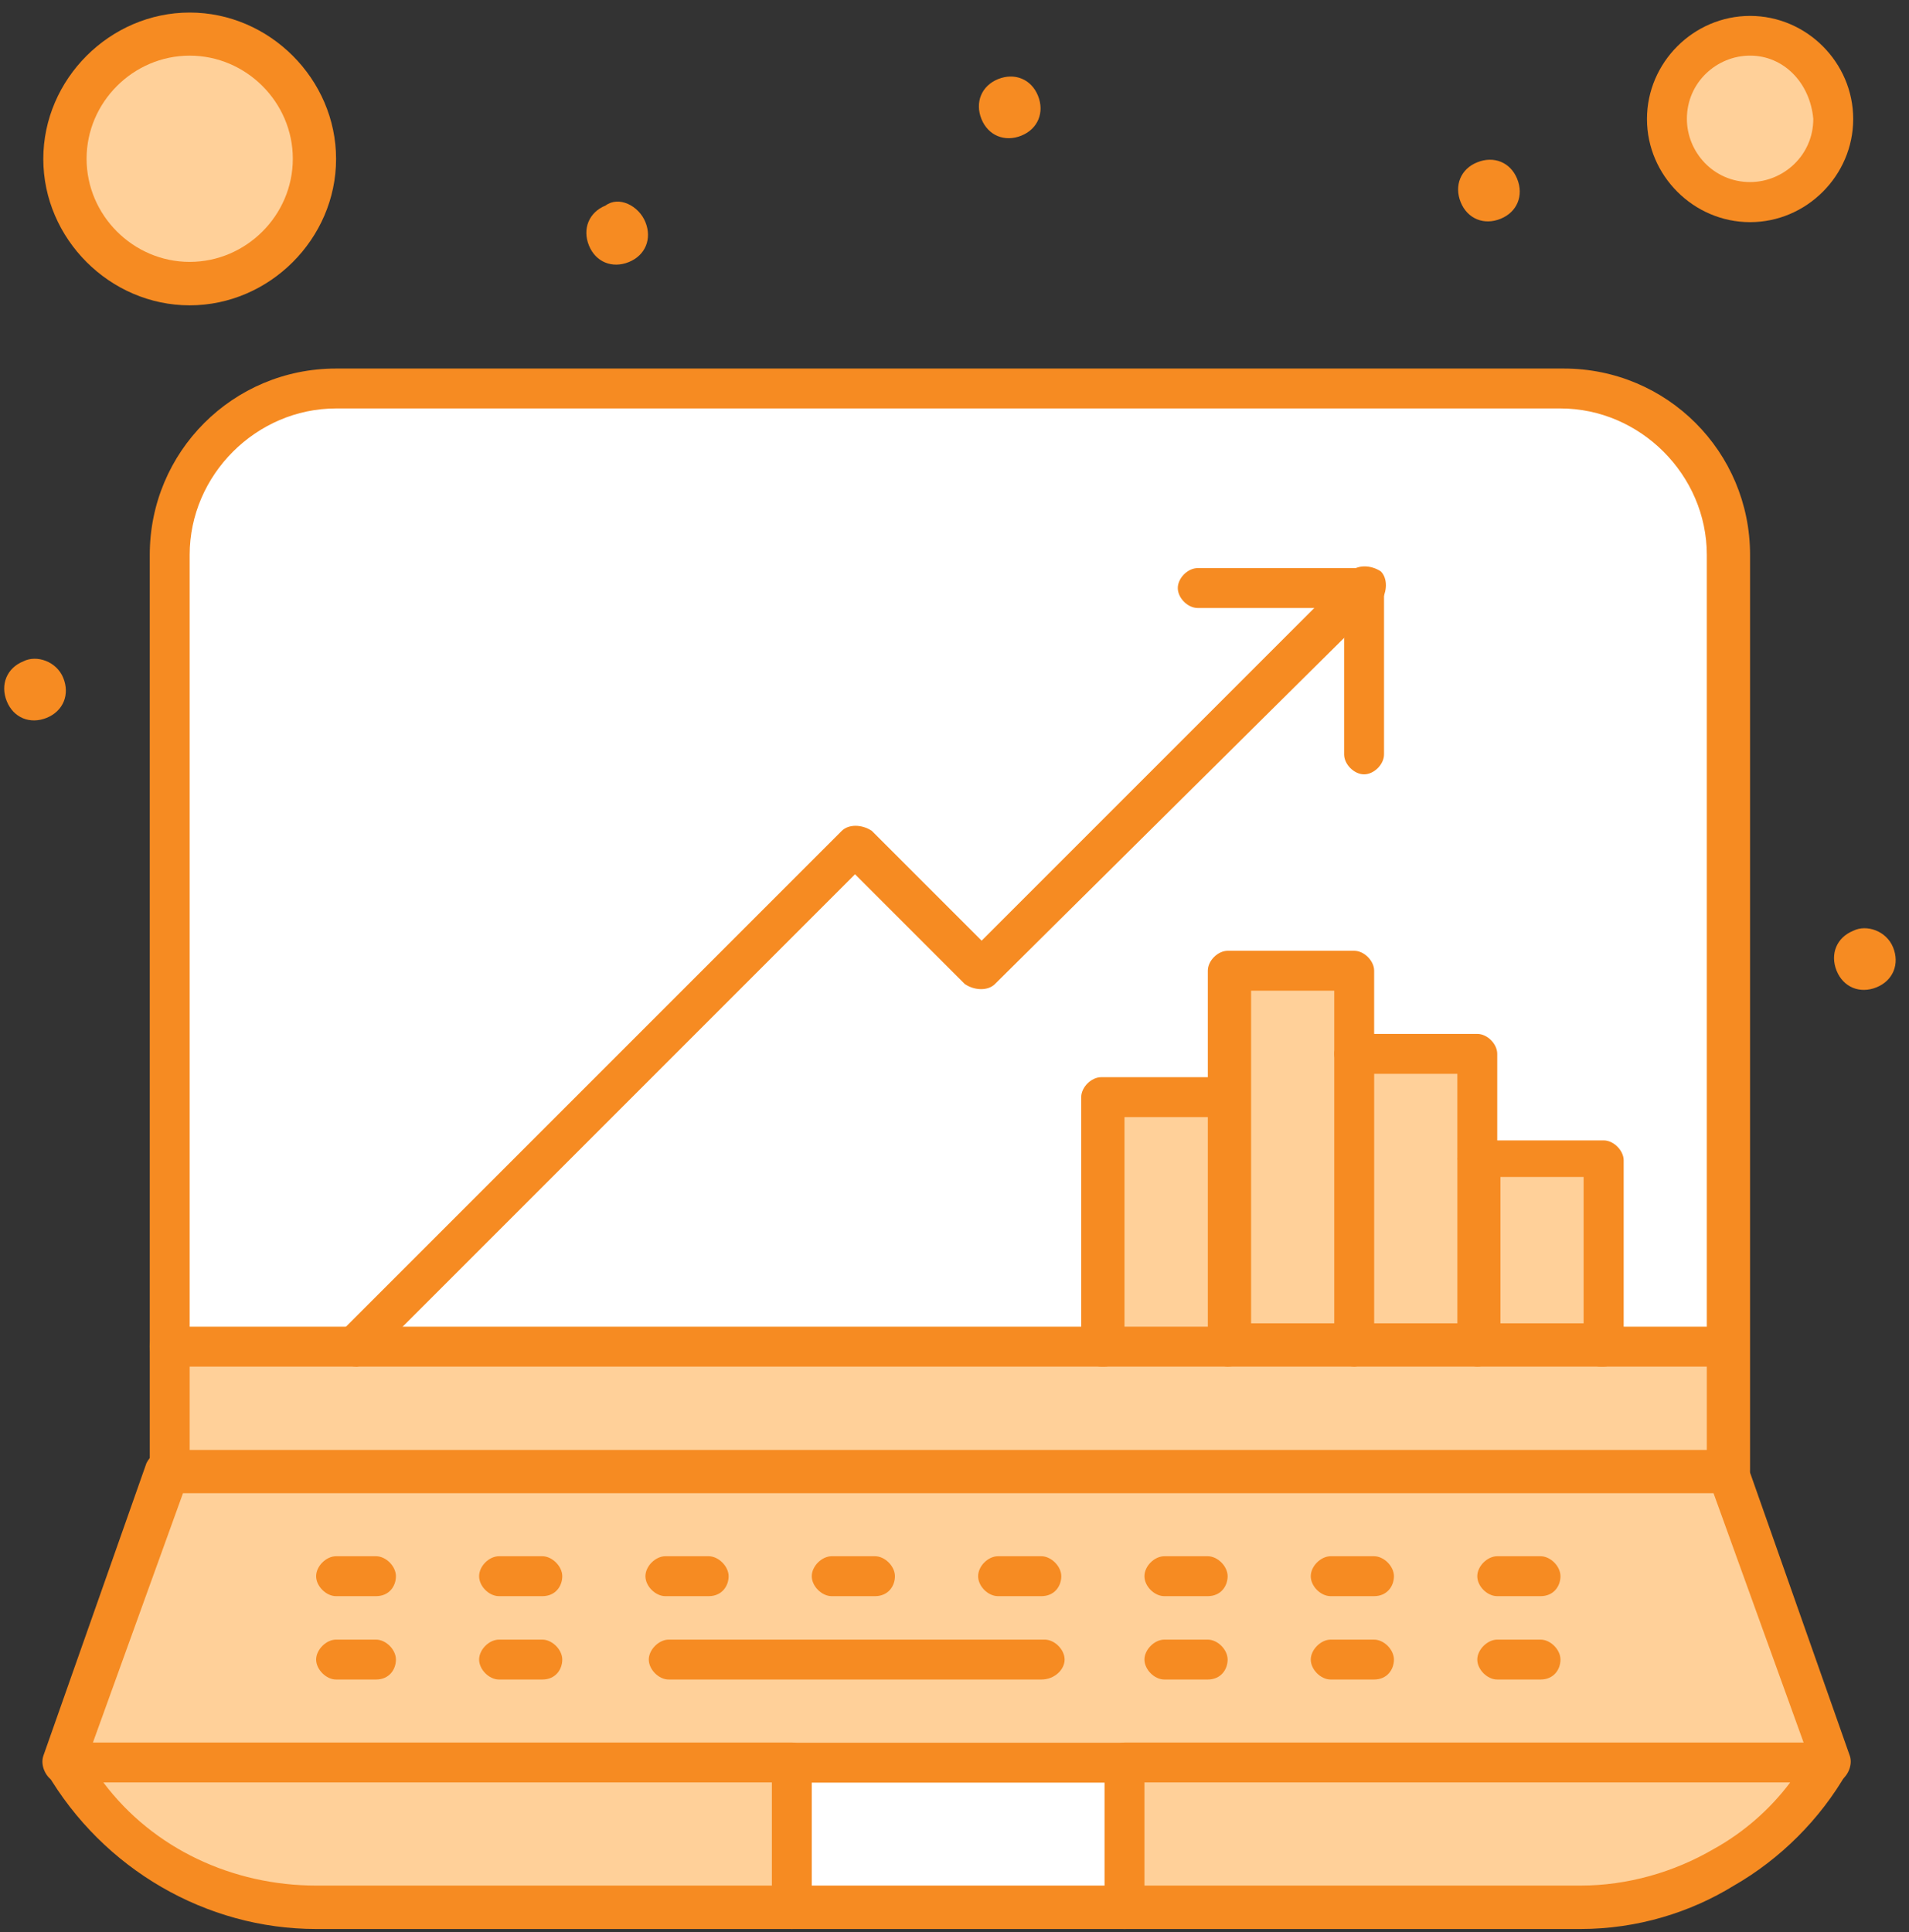
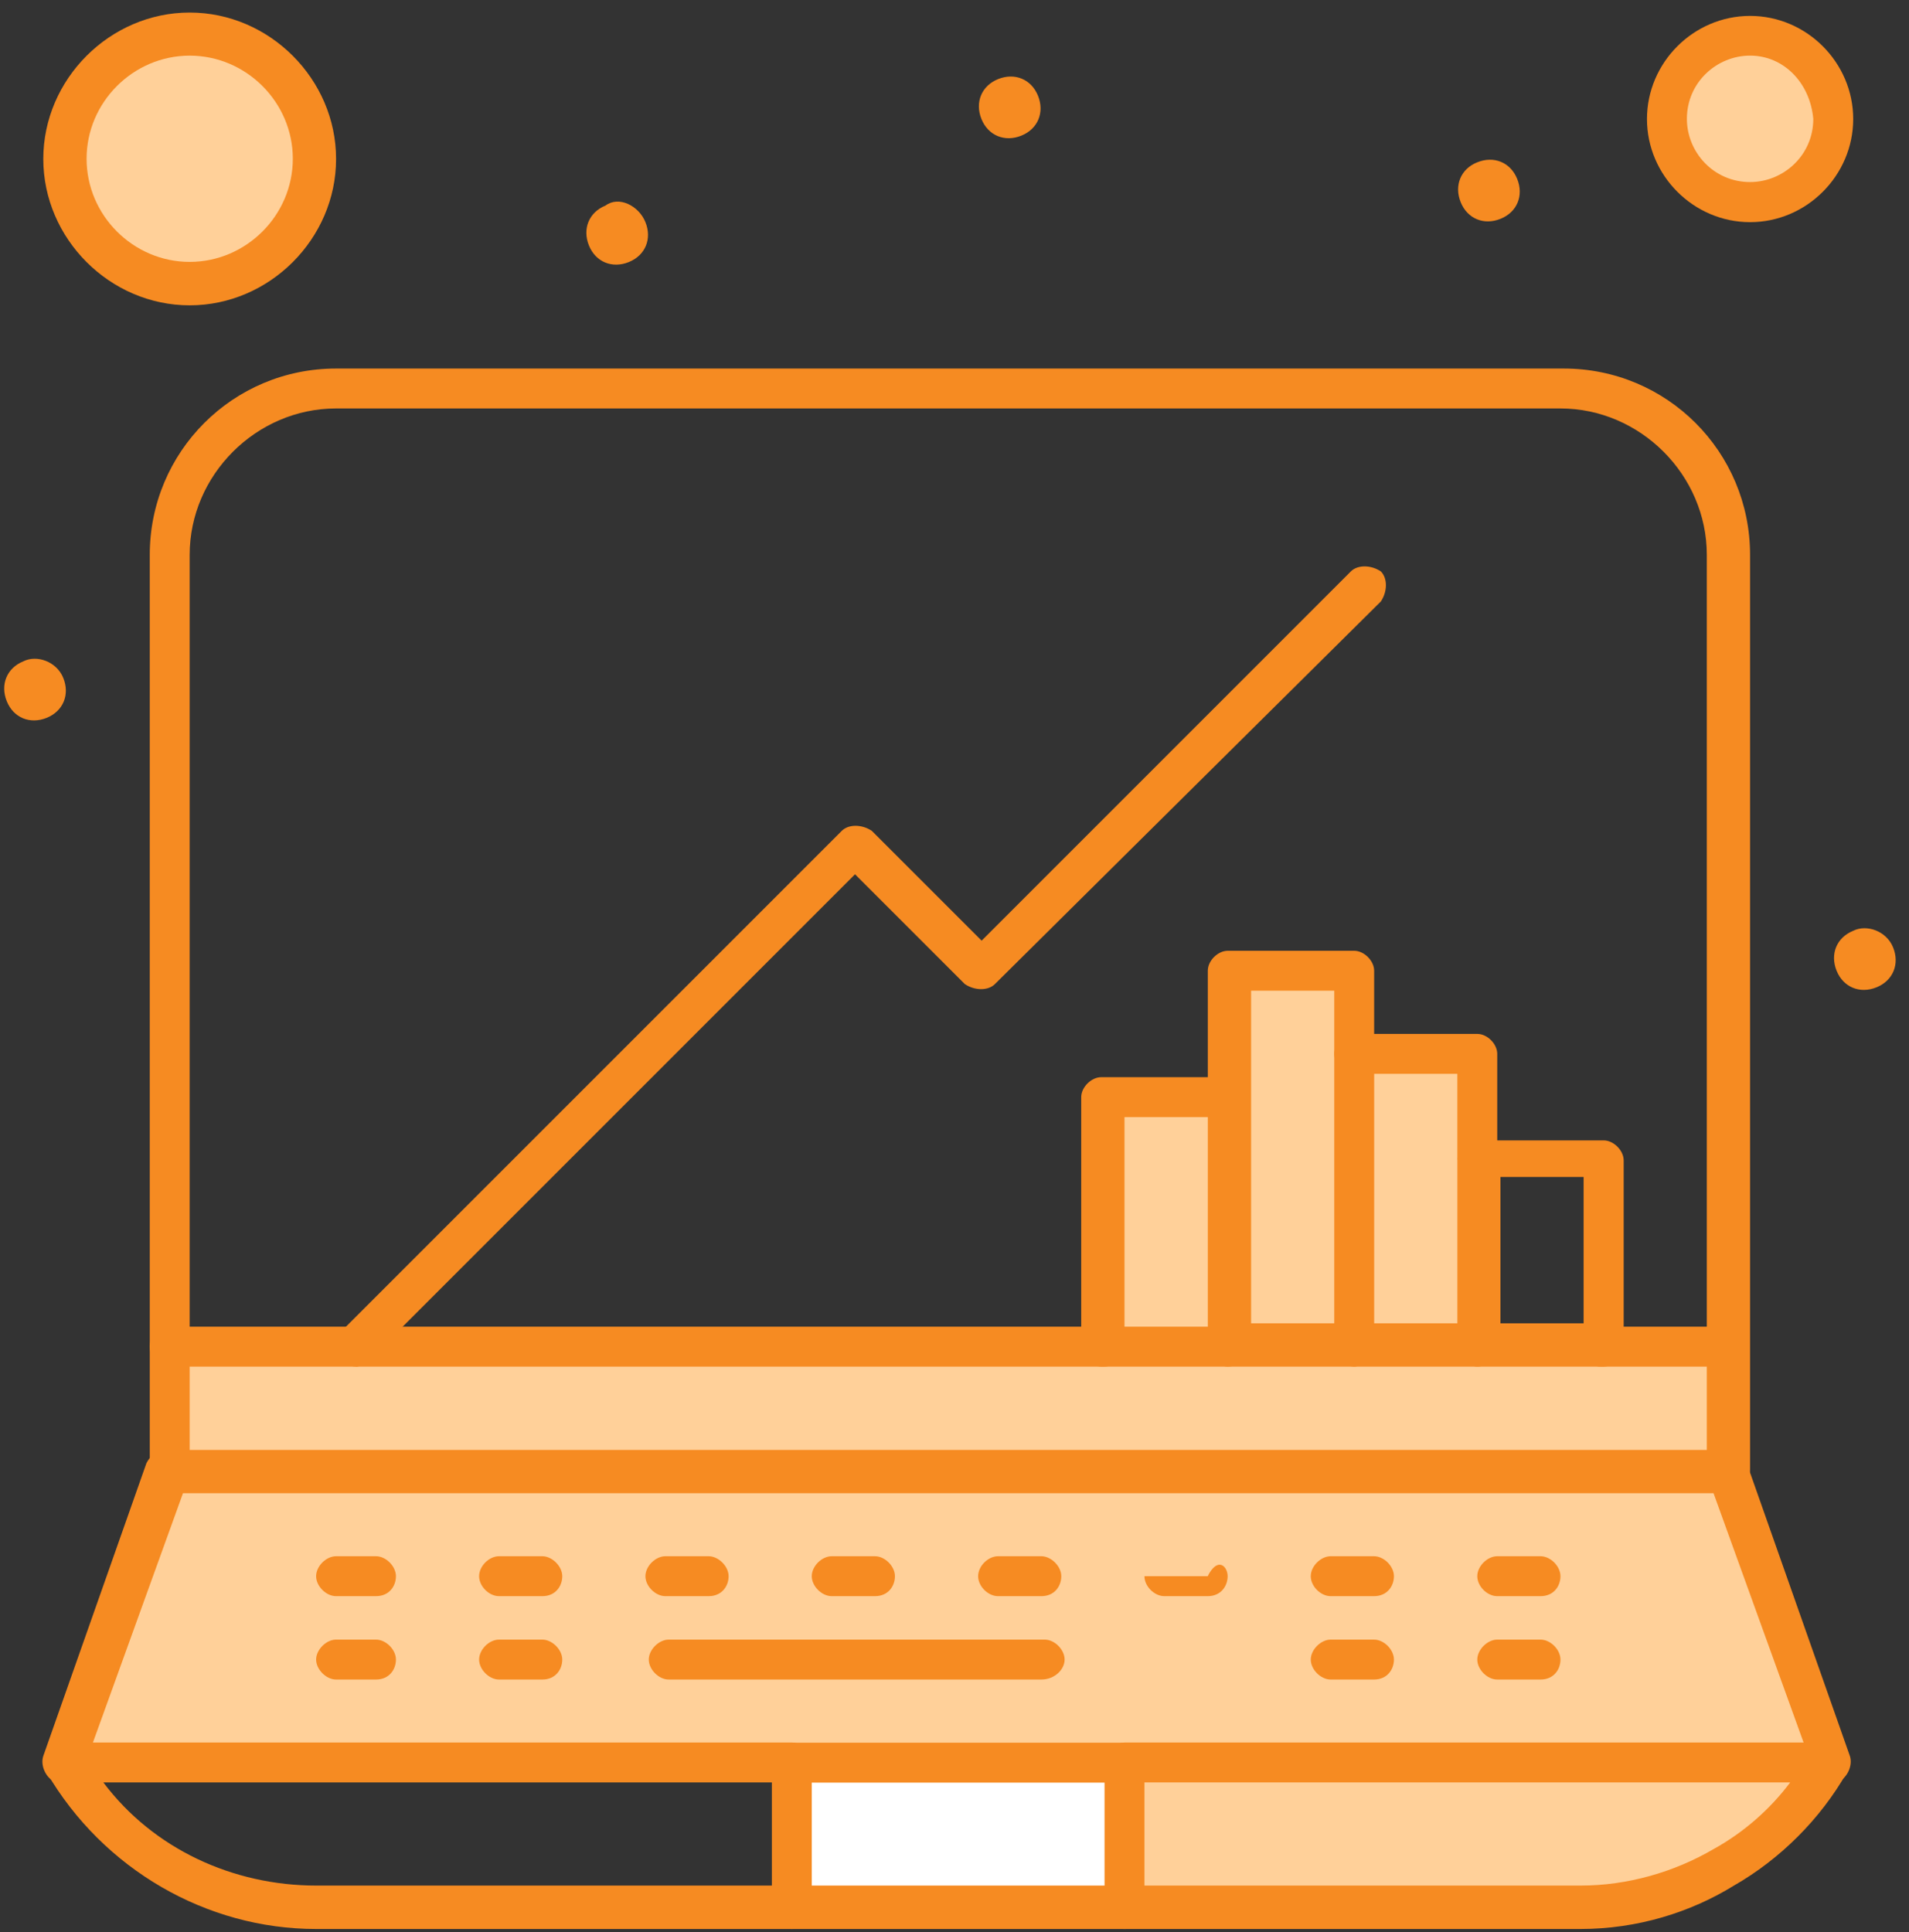
<svg xmlns="http://www.w3.org/2000/svg" width="82" height="83" viewBox="0 0 82 83" fill="none">
  <rect x="0" y="0" width="82" height="83" fill="#333333" stroke="none" />
-   <path d="M7.291 57.842V23.832C7.291 19.827 10.431 16.687 14.436 16.687H67.172C71.177 16.687 74.317 19.835 74.317 23.832V57.842H7.291Z" fill="white" />
  <path d="M75.174 1.533C77.177 1.533 78.747 3.103 78.747 5.105C78.747 7.107 77.177 8.678 75.174 8.678C73.172 8.678 71.602 7.107 71.602 5.105C71.602 3.103 73.172 1.533 75.174 1.533Z" fill="#FFD099" />
  <path d="M8.148 1.533C11.068 1.533 13.434 3.899 13.434 6.819C13.434 9.739 11.068 12.106 8.148 12.106C5.228 12.106 2.861 9.739 2.861 6.819C2.861 3.899 5.228 1.533 8.148 1.533Z" fill="#FFD099" />
  <path d="M78.746 75.711C77.601 77.713 76.031 79.139 74.173 80.285C72.314 81.43 70.168 81.999 67.885 81.999H48.301V75.711H78.739H78.746Z" fill="#FFD099" />
  <path d="M48.302 75.711H34.012V81.999H48.302V75.711Z" fill="white" />
-   <path d="M34.012 75.711V81.999H13.572C9.142 81.999 4.993 79.572 2.854 75.711H34.012Z" fill="#FFD099" />
  <path d="M74.173 63.136L78.746 75.711H48.301H34.012H2.717L7.291 63.136H74.173Z" fill="#FFD099" />
  <path d="M74.173 57.841V63.135H7.291V57.841H15.293H47.444H52.731H58.169H63.456H68.886H74.173Z" fill="#FFD099" />
-   <path d="M68.887 49.696H63.456V57.698H68.887V49.696Z" fill="#FFD099" />
  <path d="M58.169 45.266V57.842H52.73V47.124V41.694H58.169V45.266Z" fill="#FFD099" />
  <path d="M63.456 49.695V57.841H58.17V45.265H63.456V49.695Z" fill="#FFD099" />
  <path d="M52.876 47.124H47.445V57.842H52.876V47.124Z" fill="#FFD099" />
  <path d="M81.317 40.693C81.606 41.406 81.317 42.119 80.605 42.408C79.892 42.696 79.179 42.408 78.89 41.695C78.602 40.982 78.89 40.269 79.603 39.98C80.172 39.692 81.029 39.98 81.317 40.693Z" fill="#F68B22" />
  <path d="M65.17 7.684C65.458 8.397 65.17 9.11 64.457 9.398C63.744 9.687 63.031 9.398 62.743 8.685C62.455 7.972 62.743 7.252 63.456 6.971C64.169 6.683 64.882 6.971 65.17 7.684Z" fill="#F68B22" />
  <path d="M44.586 4.111C44.874 4.824 44.586 5.537 43.873 5.826C43.16 6.114 42.447 5.826 42.158 5.113C41.87 4.4 42.158 3.687 42.871 3.398C43.584 3.11 44.297 3.398 44.586 4.111Z" fill="#F68B22" />
  <path d="M27.724 9.542C28.012 10.255 27.724 10.968 27.011 11.256C26.298 11.544 25.585 11.256 25.297 10.543C25.009 9.83 25.297 9.117 26.01 8.829C26.579 8.404 27.436 8.829 27.724 9.542Z" fill="#F68B22" />
  <path d="M2.718 29.119C3.007 29.831 2.718 30.544 2.005 30.833C1.292 31.121 0.579 30.833 0.291 30.12C0.003 29.407 0.291 28.694 1.004 28.405C1.573 28.117 2.43 28.405 2.718 29.119Z" fill="#F68B22" />
  <path d="M74.172 63.993C73.747 63.993 73.315 63.56 73.315 63.136V23.832C73.315 20.403 70.456 17.544 67.027 17.544H14.435C11.007 17.544 8.147 20.403 8.147 23.832V63.136C8.147 63.568 7.715 63.993 7.29 63.993C6.865 63.993 6.433 63.56 6.433 63.136V23.832C6.433 19.402 10.005 15.83 14.435 15.83H67.171C71.601 15.83 75.173 19.402 75.173 23.832V63.136C75.173 63.568 74.749 63.993 74.172 63.993Z" fill="#F68B22" />
  <path d="M78.747 76.568C78.314 76.568 78.034 76.28 77.889 75.999L73.604 64.137H7.86L3.575 75.999C3.43 76.431 2.862 76.712 2.429 76.568C1.997 76.424 1.716 75.855 1.86 75.423L6.29 62.847C6.434 62.559 6.722 62.278 7.147 62.278H74.173C74.605 62.278 74.886 62.566 75.03 62.847L79.46 75.423C79.604 75.855 79.316 76.424 78.891 76.568H78.747Z" fill="#F68B22" />
  <path d="M67.886 82.855H13.579C8.862 82.855 4.432 80.284 2.005 76.135C1.861 75.847 1.861 75.567 2.005 75.278C2.149 74.99 2.437 74.846 2.718 74.846H34.02C34.445 74.846 34.877 75.278 34.877 75.703C34.877 76.128 34.445 76.56 34.02 76.56H4.44C6.586 79.419 10.014 80.99 13.587 80.99H67.893C69.896 80.99 71.898 80.421 73.612 79.419C74.902 78.707 76.039 77.705 76.896 76.56H48.317C47.885 76.56 47.46 76.128 47.46 75.703C47.46 75.278 47.885 74.846 48.317 74.846H78.618C78.906 74.846 79.187 74.99 79.331 75.278C79.475 75.567 79.475 75.847 79.331 76.135C78.186 78.138 76.472 79.852 74.469 80.997C72.611 82.142 70.328 82.855 67.893 82.855H67.886Z" fill="#F68B22" />
  <path d="M48.302 82.856C47.87 82.856 47.445 82.424 47.445 81.999V76.568H34.869V81.999C34.869 82.431 34.437 82.856 34.012 82.856C33.588 82.856 33.155 82.424 33.155 81.999V75.711C33.155 75.279 33.588 74.854 34.012 74.854H48.302C48.734 74.854 49.159 75.287 49.159 75.711V81.999C49.159 82.431 48.871 82.856 48.302 82.856Z" fill="#F68B22" />
  <path d="M74.171 58.699H68.741C68.308 58.699 67.884 58.266 67.884 57.842C67.884 57.417 68.308 56.984 68.741 56.984H74.171C74.604 56.984 75.028 57.417 75.028 57.842C75.028 58.266 74.74 58.699 74.171 58.699Z" fill="#F68B22" />
  <path d="M47.445 58.699H7.284C6.852 58.699 6.427 58.266 6.427 57.842C6.427 57.417 6.852 56.984 7.284 56.984H47.445C47.87 56.984 48.302 57.417 48.302 57.842C48.302 58.266 47.87 58.699 47.445 58.699Z" fill="#F68B22" />
  <path d="M16.15 68.559H14.436C14.011 68.559 13.579 68.134 13.579 67.702C13.579 67.269 14.011 66.844 14.436 66.844H16.15C16.582 66.844 17.007 67.277 17.007 67.702C17.007 68.126 16.719 68.559 16.15 68.559Z" fill="#F68B22" />
  <path d="M23.295 68.559H21.437C21.004 68.559 20.58 68.134 20.58 67.702C20.58 67.269 21.004 66.844 21.437 66.844H23.295C23.72 66.844 24.152 67.277 24.152 67.702C24.152 68.126 23.864 68.559 23.295 68.559Z" fill="#F68B22" />
  <path d="M30.439 68.559H28.581C28.157 68.559 27.724 68.134 27.724 67.702C27.724 67.269 28.157 66.844 28.581 66.844H30.439C30.864 66.844 31.297 67.277 31.297 67.702C31.297 68.126 31.008 68.559 30.439 68.559Z" fill="#F68B22" />
  <path d="M37.584 68.559H35.726C35.301 68.559 34.869 68.134 34.869 67.702C34.869 67.269 35.301 66.844 35.726 66.844H37.584C38.017 66.844 38.441 67.277 38.441 67.702C38.441 68.126 38.153 68.559 37.584 68.559Z" fill="#F68B22" />
  <path d="M44.73 68.559H42.872C42.439 68.559 42.015 68.134 42.015 67.702C42.015 67.269 42.439 66.844 42.872 66.844H44.73C45.155 66.844 45.587 67.277 45.587 67.702C45.587 68.126 45.299 68.559 44.73 68.559Z" fill="#F68B22" />
-   <path d="M51.875 68.559H50.016C49.584 68.559 49.159 68.134 49.159 67.702C49.159 67.269 49.584 66.844 50.016 66.844H51.875C52.307 66.844 52.732 67.277 52.732 67.702C52.732 68.126 52.443 68.559 51.875 68.559Z" fill="#F68B22" />
+   <path d="M51.875 68.559H50.016C49.584 68.559 49.159 68.134 49.159 67.702H51.875C52.307 66.844 52.732 67.277 52.732 67.702C52.732 68.126 52.443 68.559 51.875 68.559Z" fill="#F68B22" />
  <path d="M59.019 68.559H57.16C56.728 68.559 56.303 68.134 56.303 67.702C56.303 67.269 56.736 66.844 57.16 66.844H59.019C59.451 66.844 59.876 67.277 59.876 67.702C59.876 68.126 59.587 68.559 59.019 68.559Z" fill="#F68B22" />
  <path d="M66.172 68.559H64.314C63.881 68.559 63.456 68.134 63.456 67.702C63.456 67.269 63.889 66.844 64.314 66.844H66.172C66.604 66.844 67.029 67.277 67.029 67.702C67.029 68.126 66.741 68.559 66.172 68.559Z" fill="#F68B22" />
  <path d="M16.15 72.14H14.436C14.011 72.14 13.579 71.707 13.579 71.283C13.579 70.858 14.011 70.425 14.436 70.425H16.15C16.582 70.425 17.007 70.858 17.007 71.283C17.007 71.707 16.719 72.14 16.15 72.14Z" fill="#F68B22" />
  <path d="M23.295 72.14H21.437C21.004 72.14 20.58 71.707 20.58 71.283C20.58 70.858 21.004 70.425 21.437 70.425H23.295C23.72 70.425 24.152 70.858 24.152 71.283C24.152 71.707 23.864 72.14 23.295 72.14Z" fill="#F68B22" />
  <path d="M44.728 72.14H28.725C28.292 72.14 27.868 71.707 27.868 71.283C27.868 70.858 28.3 70.425 28.725 70.425H44.873C45.305 70.425 45.73 70.858 45.73 71.283C45.73 71.707 45.305 72.14 44.728 72.14Z" fill="#F68B22" />
-   <path d="M51.875 72.14H50.016C49.584 72.14 49.159 71.707 49.159 71.283C49.159 70.858 49.584 70.425 50.016 70.425H51.875C52.307 70.425 52.732 70.858 52.732 71.283C52.732 71.707 52.443 72.14 51.875 72.14Z" fill="#F68B22" />
  <path d="M59.019 72.14H57.16C56.728 72.14 56.303 71.707 56.303 71.283C56.303 70.858 56.736 70.425 57.16 70.425H59.019C59.451 70.425 59.876 70.858 59.876 71.283C59.876 71.707 59.587 72.14 59.019 72.14Z" fill="#F68B22" />
  <path d="M66.172 72.14H64.314C63.881 72.14 63.456 71.707 63.456 71.283C63.456 70.858 63.889 70.425 64.314 70.425H66.172C66.604 70.425 67.029 70.858 67.029 71.283C67.029 71.707 66.741 72.14 66.172 72.14Z" fill="#F68B22" />
  <path d="M75.174 9.542C72.747 9.542 70.745 7.539 70.745 5.112C70.745 2.685 72.747 0.683 75.174 0.683C77.601 0.683 79.603 2.685 79.603 5.112C79.603 7.539 77.601 9.542 75.174 9.542ZM75.174 2.389C73.748 2.389 72.459 3.535 72.459 5.105C72.459 6.531 73.604 7.82 75.174 7.82C76.6 7.82 77.889 6.675 77.889 5.105C77.745 3.535 76.6 2.389 75.174 2.389Z" fill="#F68B22" />
  <path d="M8.148 13.115C4.72 13.115 1.86 10.255 1.86 6.827C1.86 3.399 4.72 0.539 8.148 0.539C11.576 0.539 14.436 3.399 14.436 6.827C14.436 10.255 11.576 13.115 8.148 13.115ZM8.148 2.39C5.721 2.39 3.719 4.392 3.719 6.819C3.719 9.247 5.721 11.249 8.148 11.249C10.575 11.249 12.578 9.247 12.578 6.819C12.578 4.392 10.575 2.39 8.148 2.39Z" fill="#F68B22" />
  <path d="M15.293 58.699C15.005 58.699 14.868 58.554 14.724 58.41C14.436 58.122 14.436 57.553 14.724 57.121L36.158 35.687C36.447 35.398 37.015 35.398 37.448 35.687L42.165 40.404L58.025 24.544C58.313 24.256 58.882 24.256 59.314 24.544C59.603 24.833 59.603 25.402 59.314 25.834L42.734 42.27C42.446 42.558 41.877 42.558 41.445 42.27L36.727 37.552L15.862 58.418C15.718 58.562 15.429 58.706 15.293 58.706V58.699Z" fill="#F68B22" />
-   <path d="M58.593 33.26C58.169 33.26 57.736 32.835 57.736 32.403V26.115H51.448C51.016 26.115 50.591 25.683 50.591 25.258C50.591 24.834 51.016 24.401 51.448 24.401H58.593C59.026 24.401 59.45 24.834 59.45 25.258V32.403C59.45 32.835 59.018 33.26 58.593 33.26Z" fill="#F68B22" />
  <path d="M52.731 58.699H47.3C46.876 58.699 46.443 58.267 46.443 57.842V47.125C46.443 46.7 46.876 46.268 47.3 46.268H52.731C53.163 46.268 53.588 46.7 53.588 47.125C53.588 47.55 53.156 47.982 52.731 47.982H48.302V56.985H52.731C53.163 56.985 53.588 57.418 53.588 57.842C53.588 58.267 53.3 58.699 52.731 58.699Z" fill="#F68B22" />
  <path d="M58.169 58.7H52.738C52.314 58.7 51.881 58.267 51.881 57.843V41.695C51.881 41.262 52.314 40.838 52.738 40.838H58.169C58.594 40.838 59.026 41.27 59.026 41.695V45.267C59.026 45.692 58.594 46.124 58.169 46.124C57.744 46.124 57.312 45.692 57.312 45.267V42.552H53.74V56.841H58.169C58.594 56.841 59.026 57.274 59.026 57.699C59.026 58.123 58.594 58.7 58.169 58.7Z" fill="#F68B22" />
  <path d="M63.456 58.699H58.17C57.737 58.699 57.312 58.266 57.312 57.842V45.266C57.312 44.834 57.745 44.409 58.17 44.409H63.456C63.889 44.409 64.313 44.841 64.313 45.266V49.696C64.313 50.128 63.881 50.553 63.456 50.553C63.031 50.553 62.599 50.128 62.599 49.696V46.123H59.027V56.84H63.456C63.889 56.84 64.313 57.273 64.313 57.697C64.313 58.122 64.025 58.699 63.456 58.699Z" fill="#F68B22" />
  <path d="M68.887 58.699H63.457C63.032 58.699 62.6 58.267 62.6 57.842V49.84C62.6 49.416 63.032 48.983 63.457 48.983H68.887C69.312 48.983 69.744 49.416 69.744 49.84V57.842C69.744 58.275 69.312 58.699 68.887 58.699ZM64.45 56.841H68.023V50.553H64.45V56.841Z" fill="#F68B22" />
</svg>